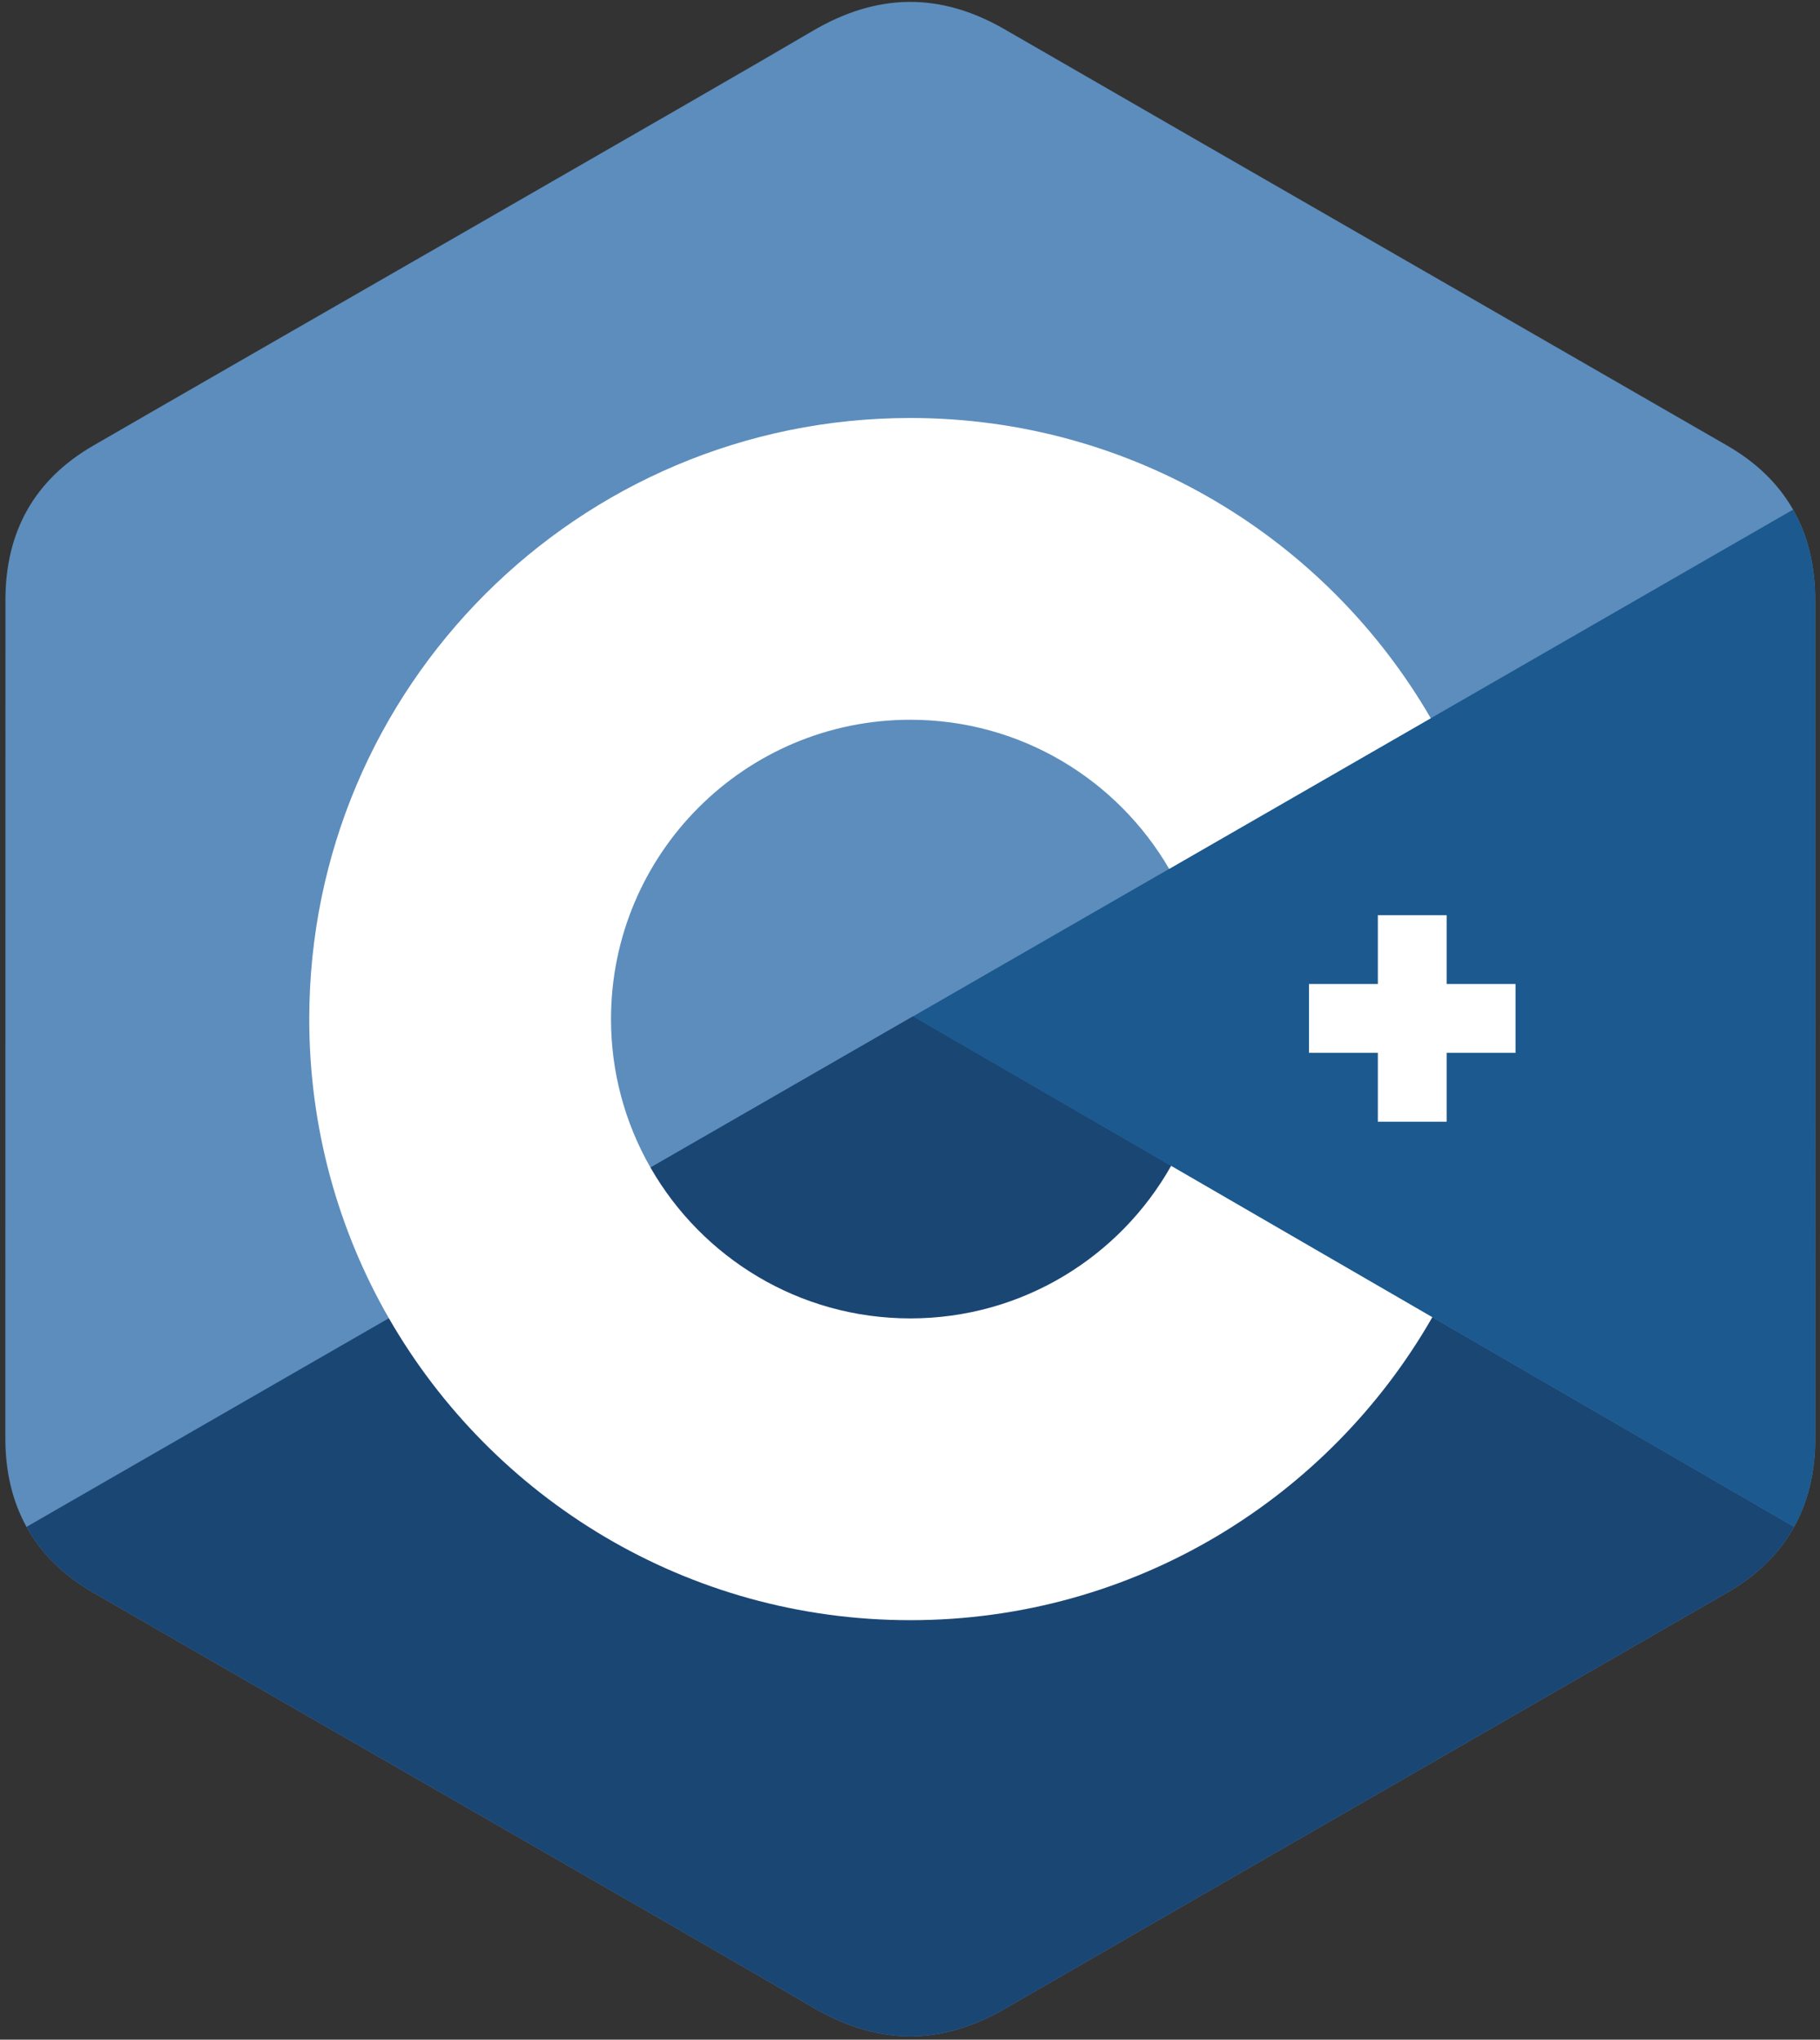
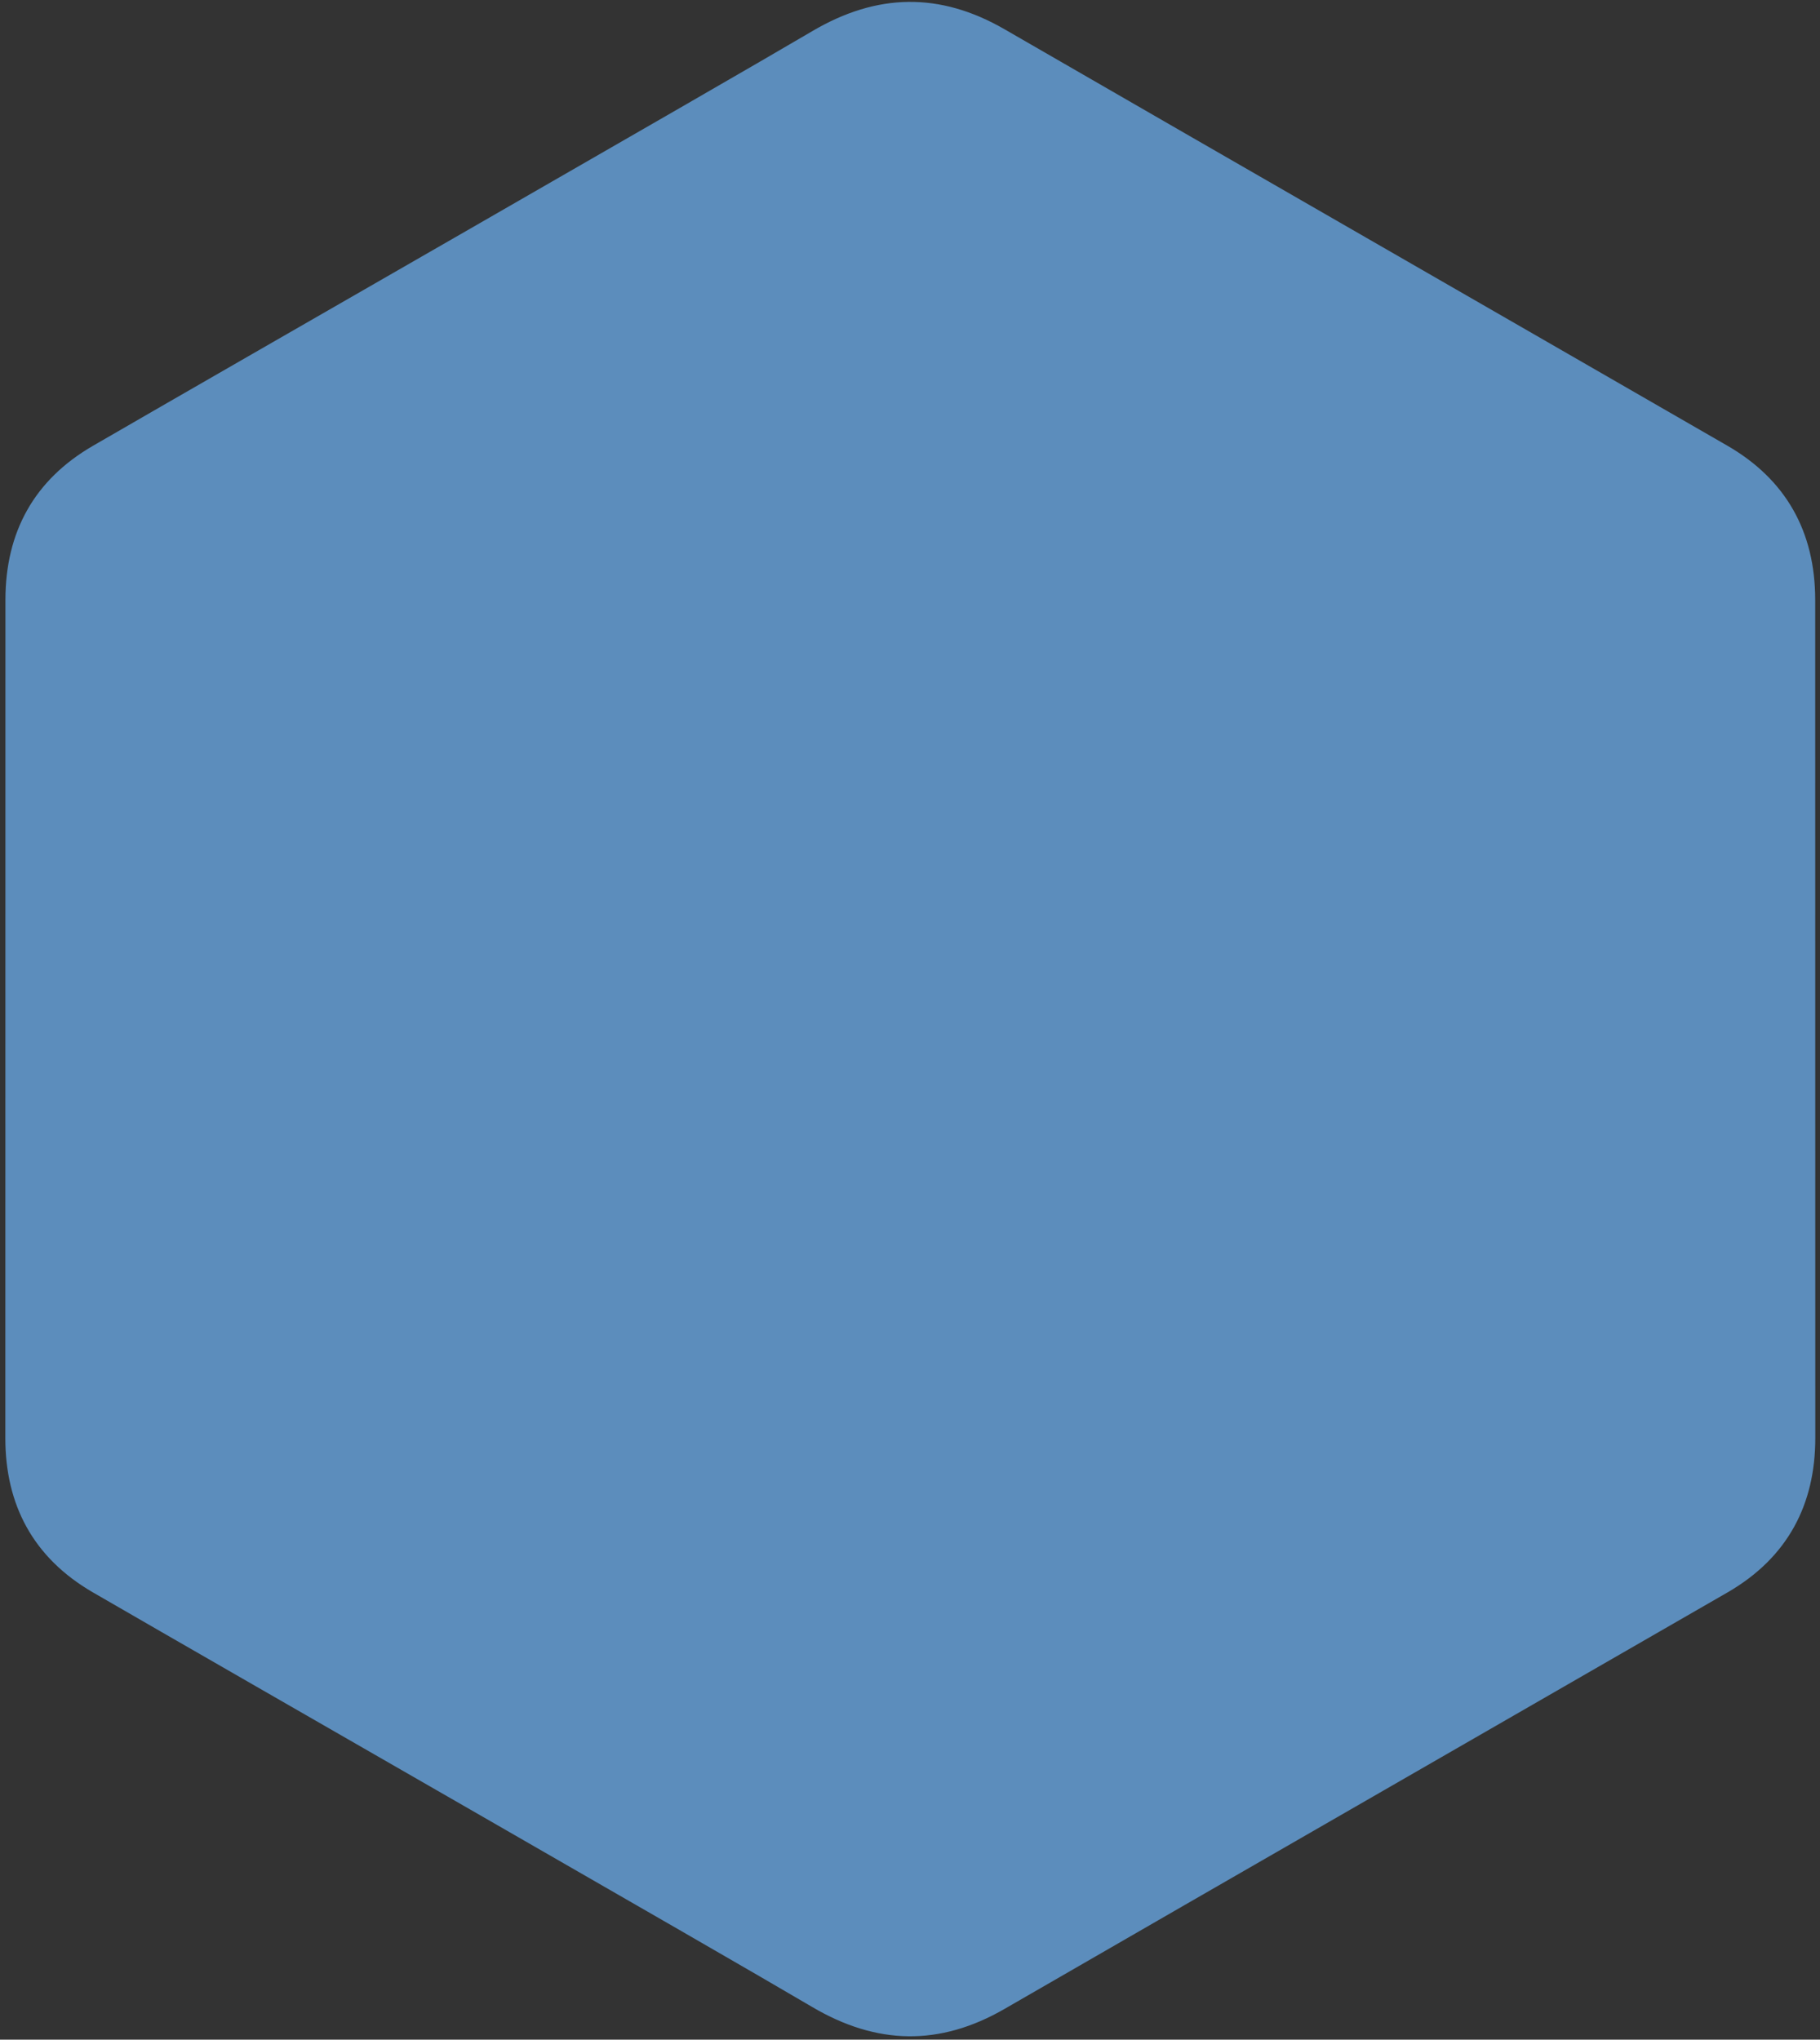
<svg xmlns="http://www.w3.org/2000/svg" width="257" height="288" viewBox="0 0 257 288" fill="none">
  <rect x="0" y="0" width="257" height="288" fill="#333333" stroke="none" />
  <path d="M256.323 84.72C256.321 79.89 255.288 75.622 253.199 71.959C251.147 68.357 248.074 65.338 243.952 62.951C209.927 43.332 175.869 23.773 141.855 4.134C132.685 -1.16 123.794 -0.967 114.692 4.403C101.149 12.39 33.344 51.237 13.139 62.94C4.818 67.757 0.769 75.129 0.767 84.711C0.754 124.166 0.767 163.62 0.754 203.076C0.756 207.8 1.745 211.985 3.742 215.593C5.795 219.304 8.911 222.406 13.128 224.847C33.334 236.55 101.148 275.394 114.688 283.383C123.794 288.756 132.685 288.948 141.858 283.652C175.873 264.012 209.933 244.454 243.963 224.835C248.18 222.395 251.296 219.291 253.349 215.583C255.343 211.975 256.334 207.79 256.336 203.065C256.336 203.065 256.336 124.176 256.323 84.72" fill="#5C8DBC" />
-   <path d="M128.936 143.509L3.742 215.593C5.795 219.304 8.911 222.406 13.128 224.847C33.334 236.55 101.148 275.394 114.688 283.383C123.794 288.756 132.685 288.948 141.858 283.652C175.873 264.012 209.933 244.454 243.963 224.835C248.18 222.395 251.296 219.291 253.349 215.583L128.936 143.509" fill="#1A4674" />
-   <path d="M91.855 164.861C99.14 177.579 112.835 186.157 128.545 186.157C144.352 186.157 158.125 177.47 165.373 164.616L128.936 143.509L91.855 164.861" fill="#1A4674" />
-   <path d="M256.323 84.72C256.321 79.89 255.288 75.622 253.199 71.959L128.936 143.509L253.349 215.583C255.343 211.975 256.334 207.79 256.336 203.065C256.336 203.065 256.336 124.176 256.323 84.72" fill="#1B598E" />
-   <path d="M214.007 148.661H204.286V158.385H194.564V148.661H184.842V138.94H194.564V129.218H204.286V138.94H214.007V148.661Z" fill="white" />
-   <path d="M165.373 164.616C158.125 177.47 144.352 186.157 128.545 186.157C112.835 186.157 99.14 177.579 91.855 164.861C88.195 158.479 86.273 151.25 86.281 143.893C86.281 120.552 105.204 101.63 128.545 101.63C144.154 101.63 157.777 110.101 165.098 122.689L202.039 101.417C187.356 76.071 159.943 59.019 128.545 59.019C81.669 59.019 43.67 97.019 43.67 143.893C43.67 159.271 47.761 173.692 54.911 186.131C69.557 211.611 97.048 228.768 128.545 228.768C160.1 228.768 187.634 211.542 202.259 185.987L165.373 164.616Z" fill="white" />
</svg>